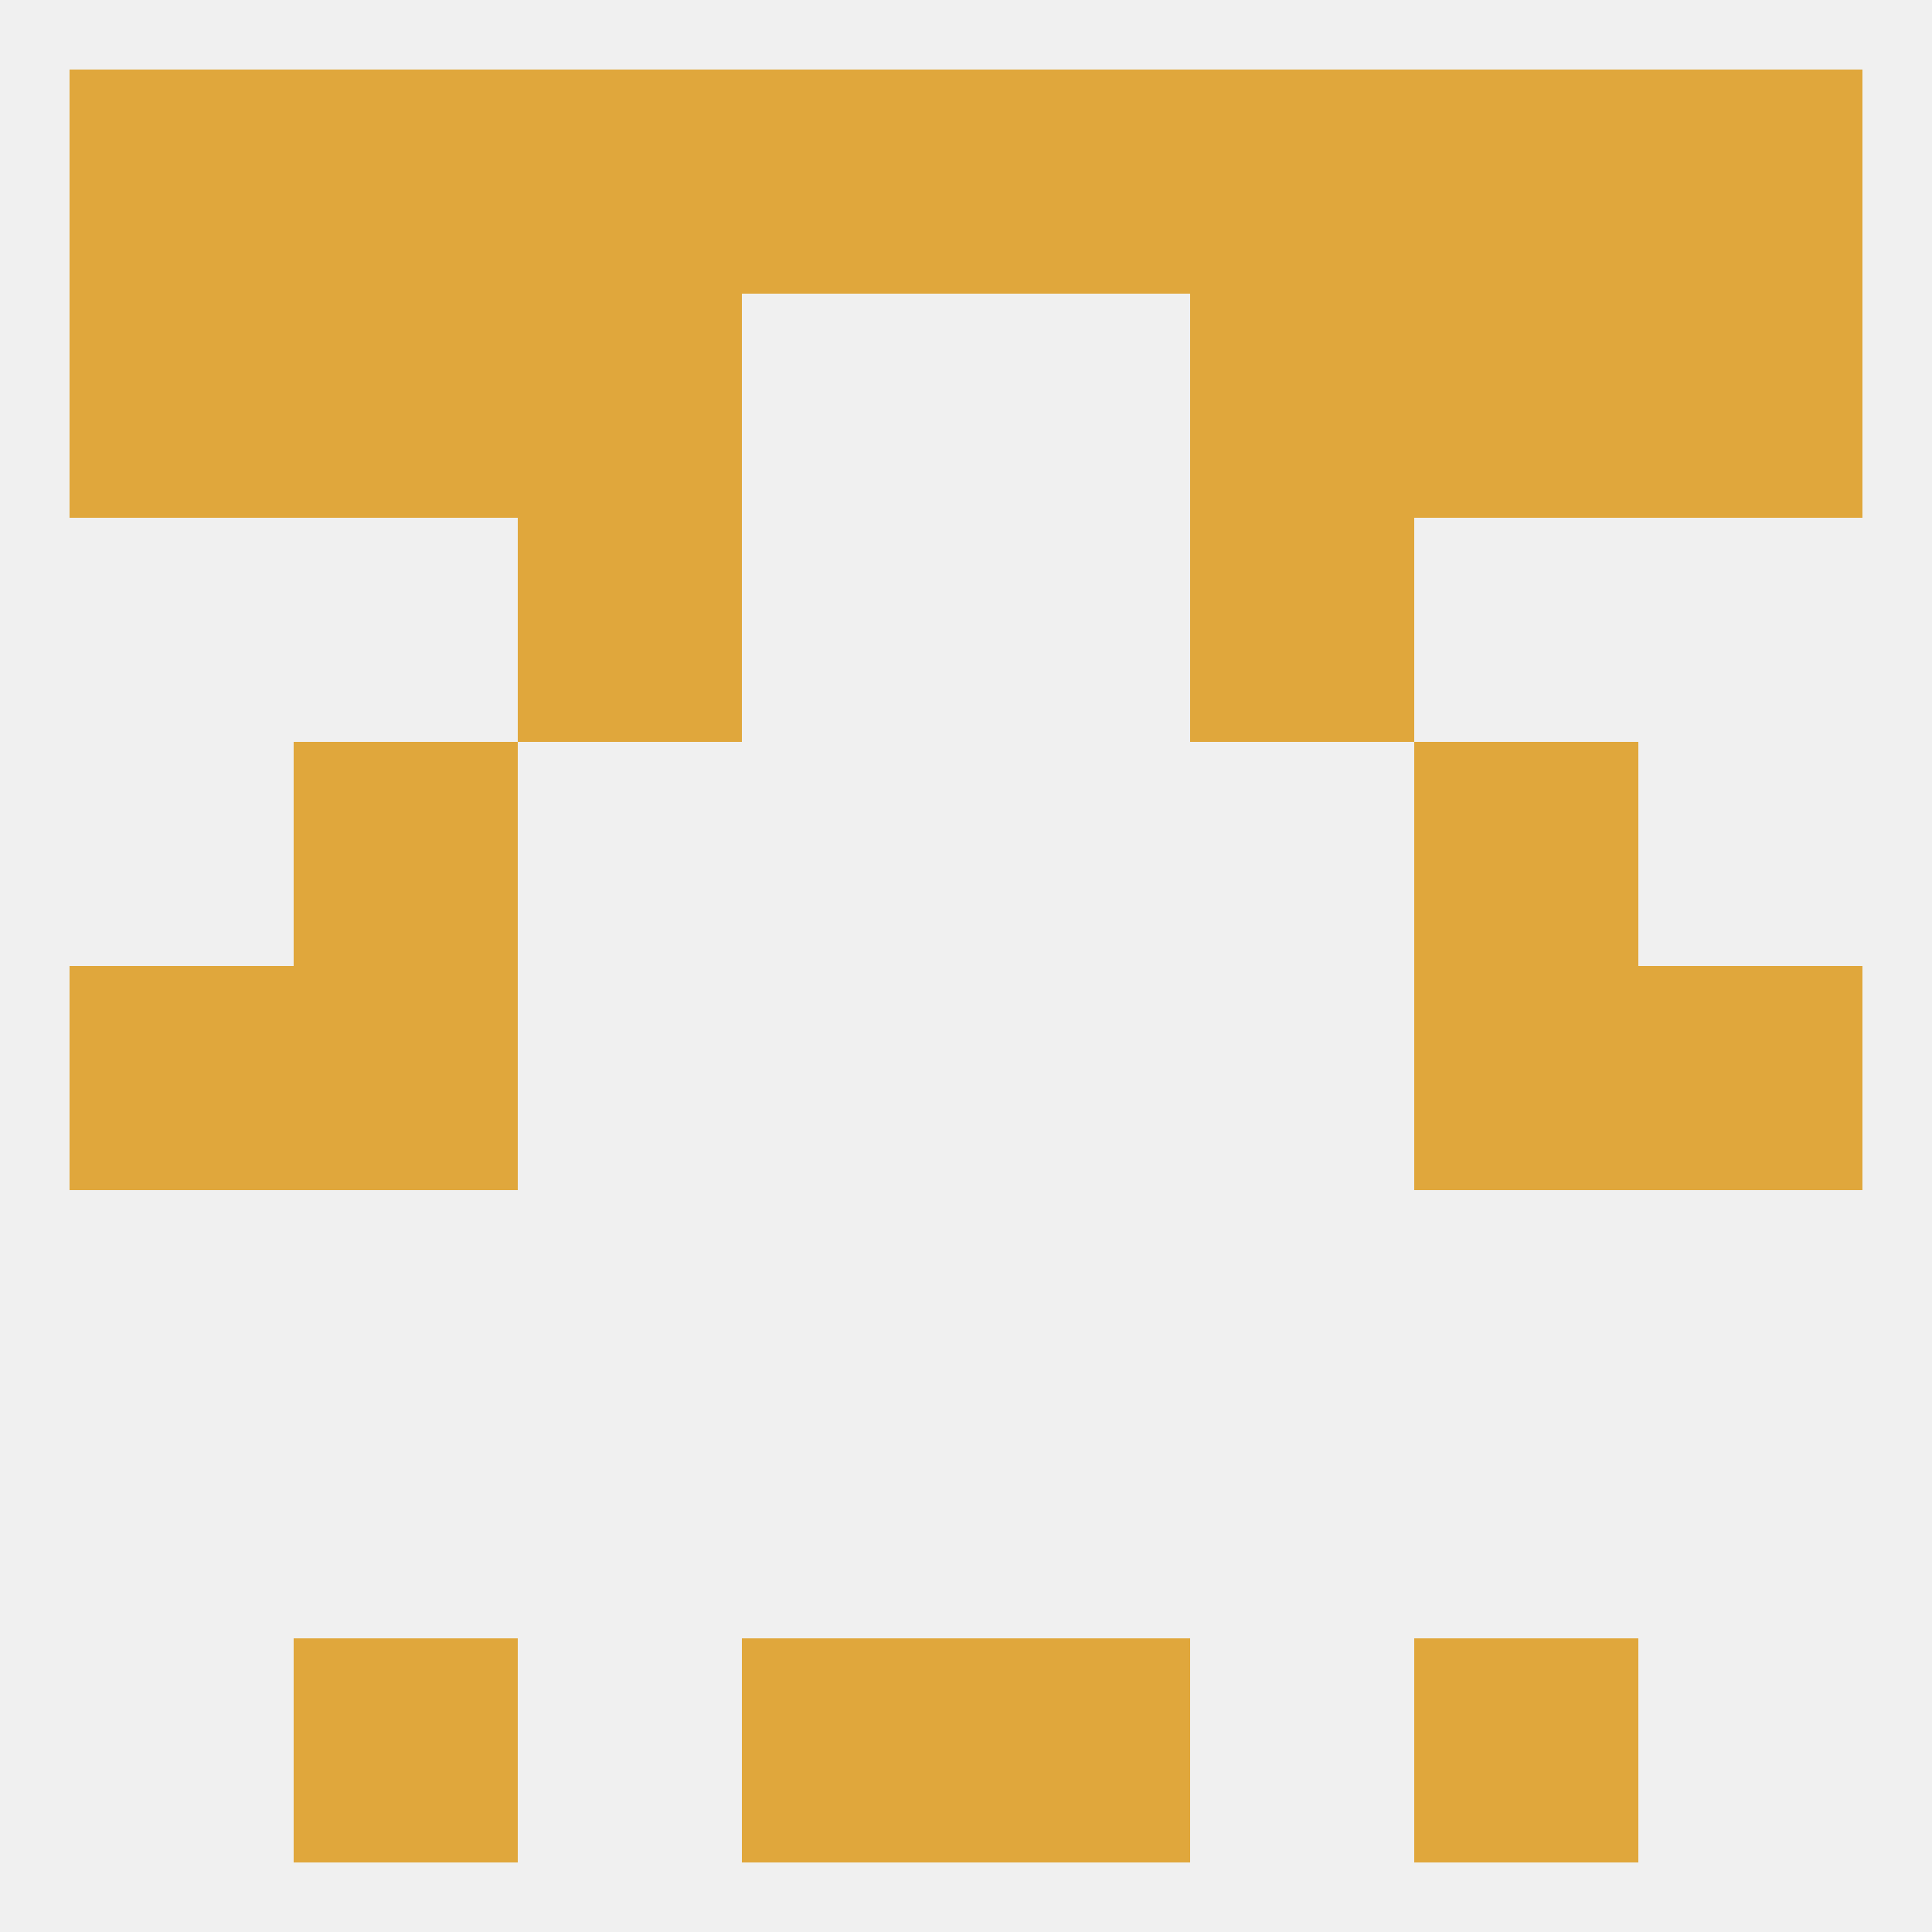
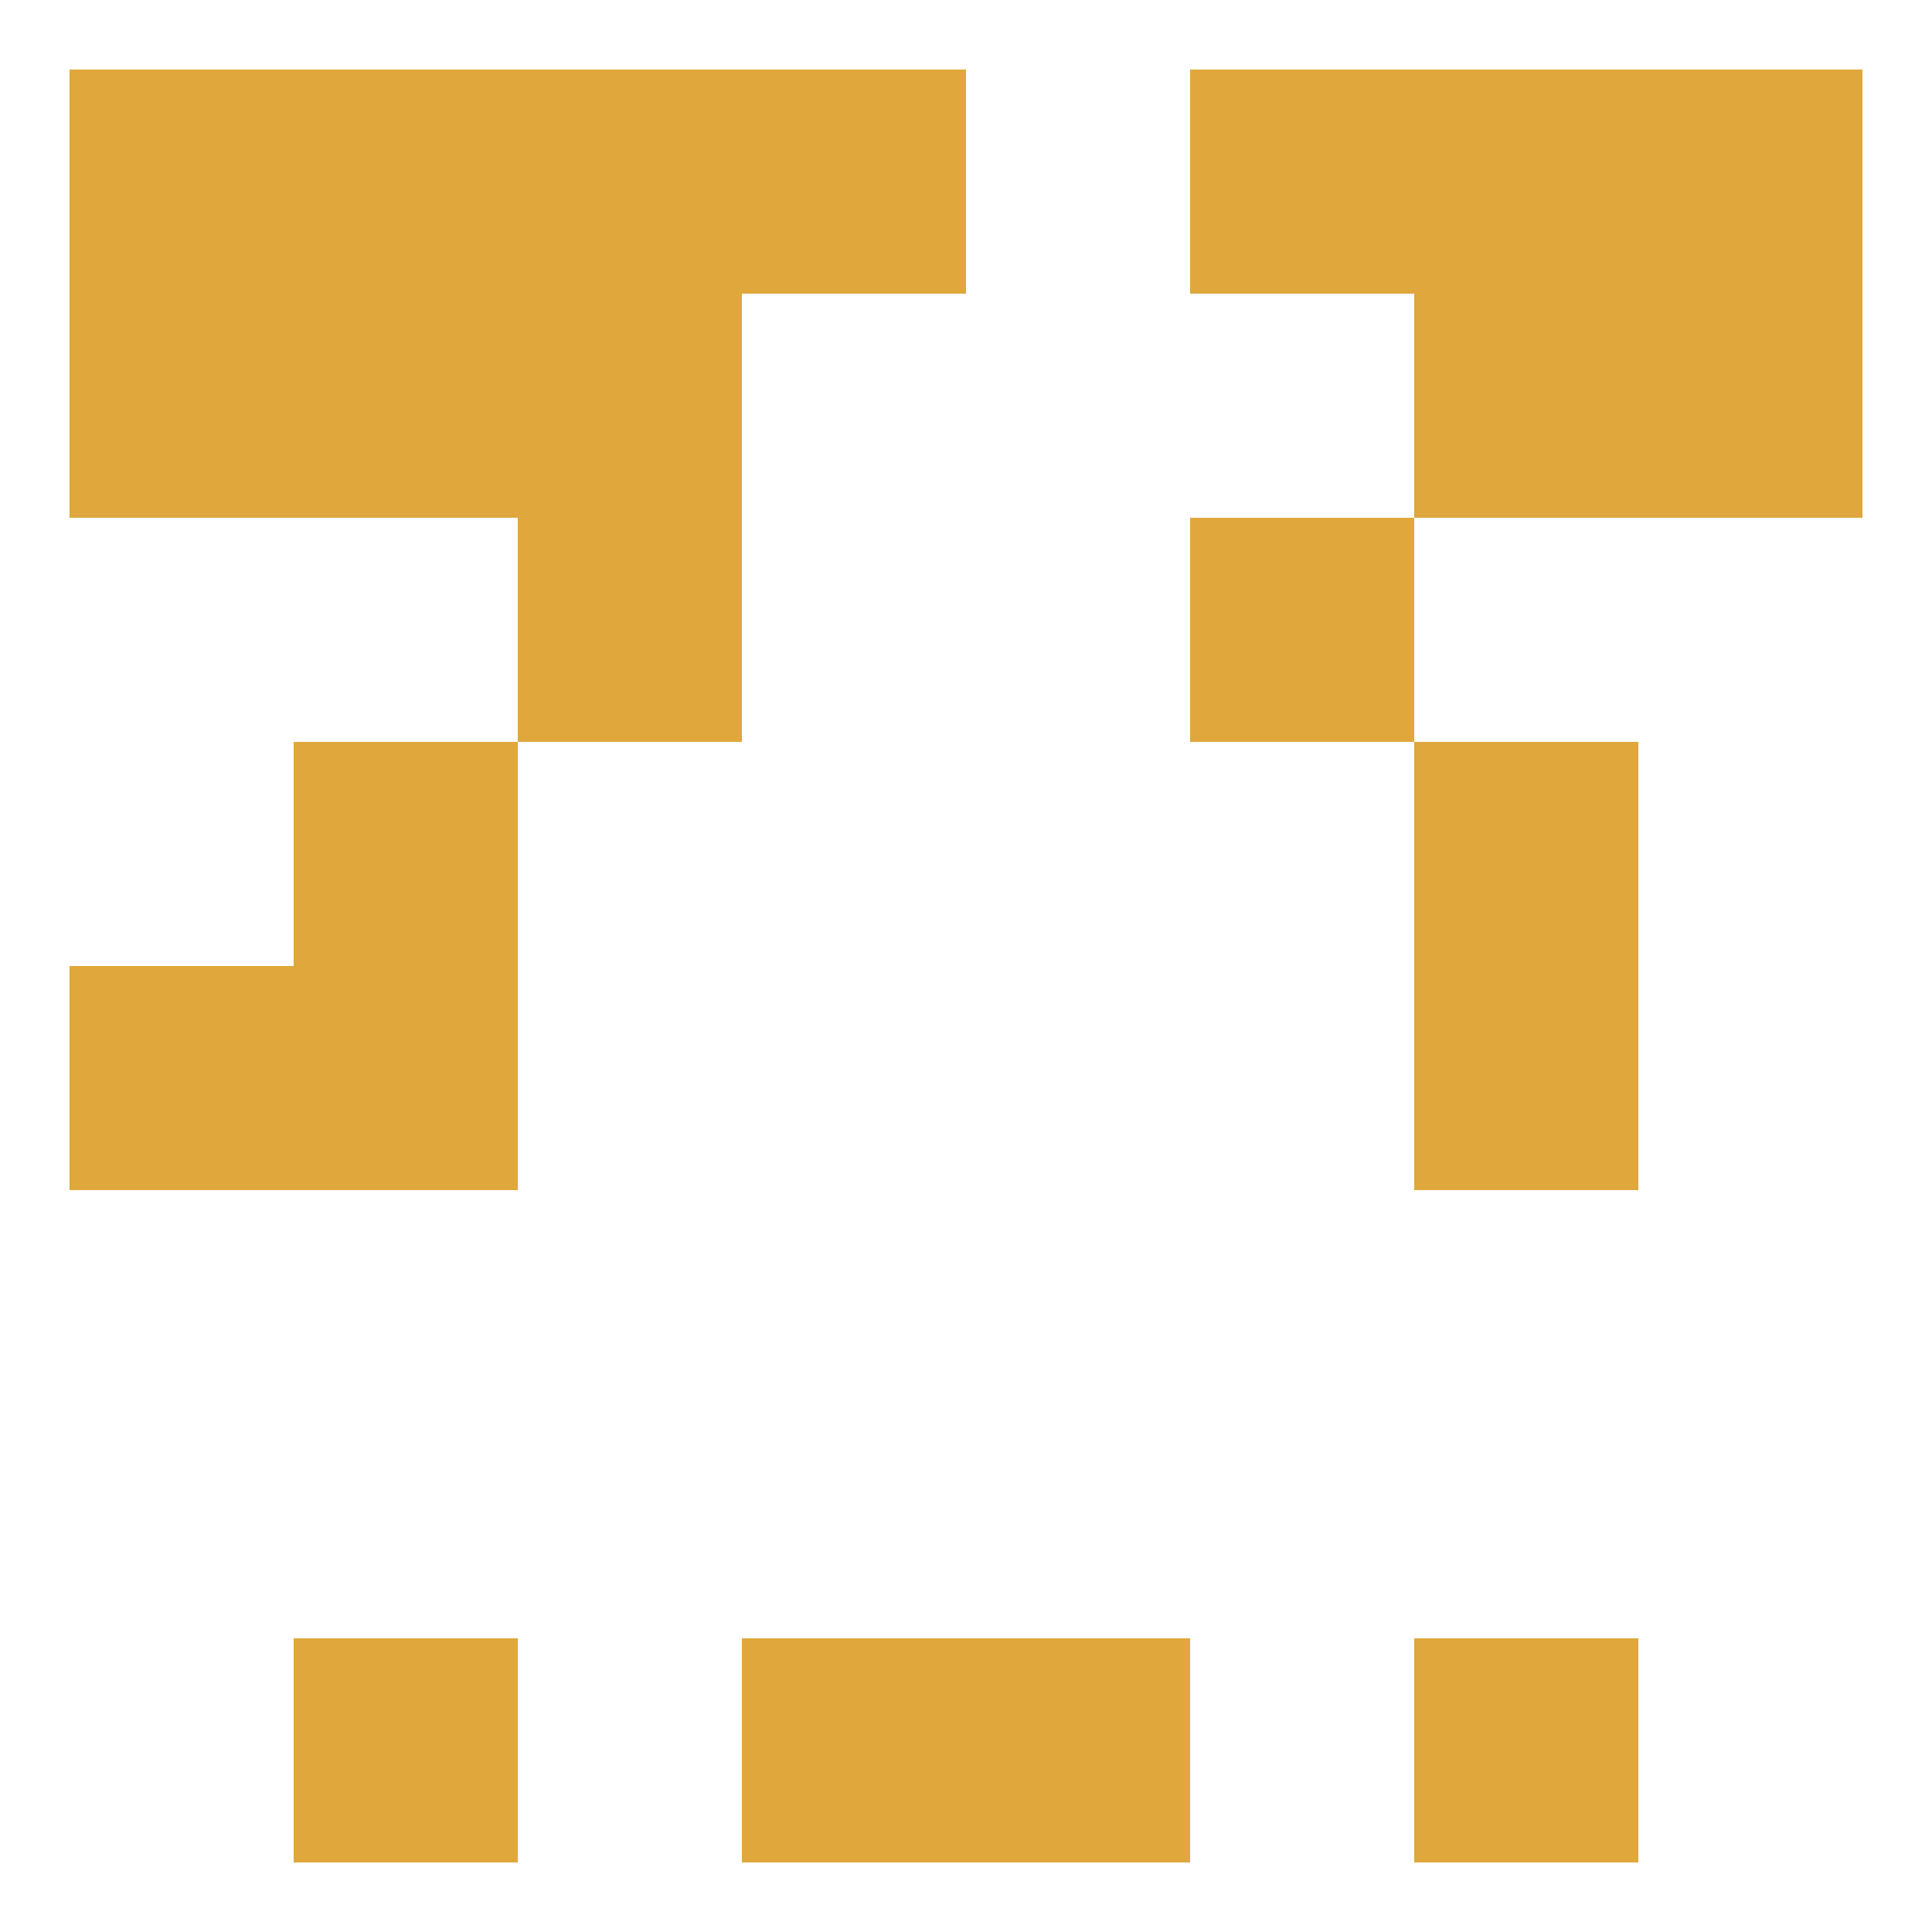
<svg xmlns="http://www.w3.org/2000/svg" version="1.1" baseprofile="full" width="250" height="250" viewBox="0 0 250 250">
-   <rect width="100%" height="100%" fill="rgba(240,240,240,255)" />
  <rect x="183" y="125" width="29" height="29" fill="rgba(224,167,60,255)" />
  <rect x="9" y="125" width="29" height="29" fill="rgba(224,167,60,255)" />
-   <rect x="212" y="125" width="29" height="29" fill="rgba(224,167,60,255)" />
  <rect x="38" y="125" width="29" height="29" fill="rgba(224,167,60,255)" />
  <rect x="38" y="96" width="29" height="29" fill="rgba(224,167,60,255)" />
  <rect x="183" y="96" width="29" height="29" fill="rgba(224,167,60,255)" />
  <rect x="67" y="67" width="29" height="29" fill="rgba(224,167,60,255)" />
  <rect x="154" y="67" width="29" height="29" fill="rgba(224,167,60,255)" />
  <rect x="96" y="9" width="29" height="29" fill="rgba(224,167,60,255)" />
-   <rect x="125" y="9" width="29" height="29" fill="rgba(224,167,60,255)" />
  <rect x="9" y="9" width="29" height="29" fill="rgba(224,167,60,255)" />
  <rect x="212" y="9" width="29" height="29" fill="rgba(224,167,60,255)" />
  <rect x="67" y="9" width="29" height="29" fill="rgba(224,167,60,255)" />
  <rect x="154" y="9" width="29" height="29" fill="rgba(224,167,60,255)" />
  <rect x="38" y="9" width="29" height="29" fill="rgba(224,167,60,255)" />
  <rect x="183" y="9" width="29" height="29" fill="rgba(224,167,60,255)" />
  <rect x="183" y="38" width="29" height="29" fill="rgba(224,167,60,255)" />
  <rect x="67" y="38" width="29" height="29" fill="rgba(224,167,60,255)" />
-   <rect x="154" y="38" width="29" height="29" fill="rgba(224,167,60,255)" />
  <rect x="9" y="38" width="29" height="29" fill="rgba(224,167,60,255)" />
  <rect x="212" y="38" width="29" height="29" fill="rgba(224,167,60,255)" />
  <rect x="38" y="38" width="29" height="29" fill="rgba(224,167,60,255)" />
  <rect x="38" y="212" width="29" height="29" fill="rgba(224,167,60,255)" />
  <rect x="183" y="212" width="29" height="29" fill="rgba(224,167,60,255)" />
  <rect x="96" y="212" width="29" height="29" fill="rgba(224,167,60,255)" />
  <rect x="125" y="212" width="29" height="29" fill="rgba(224,167,60,255)" />
</svg>